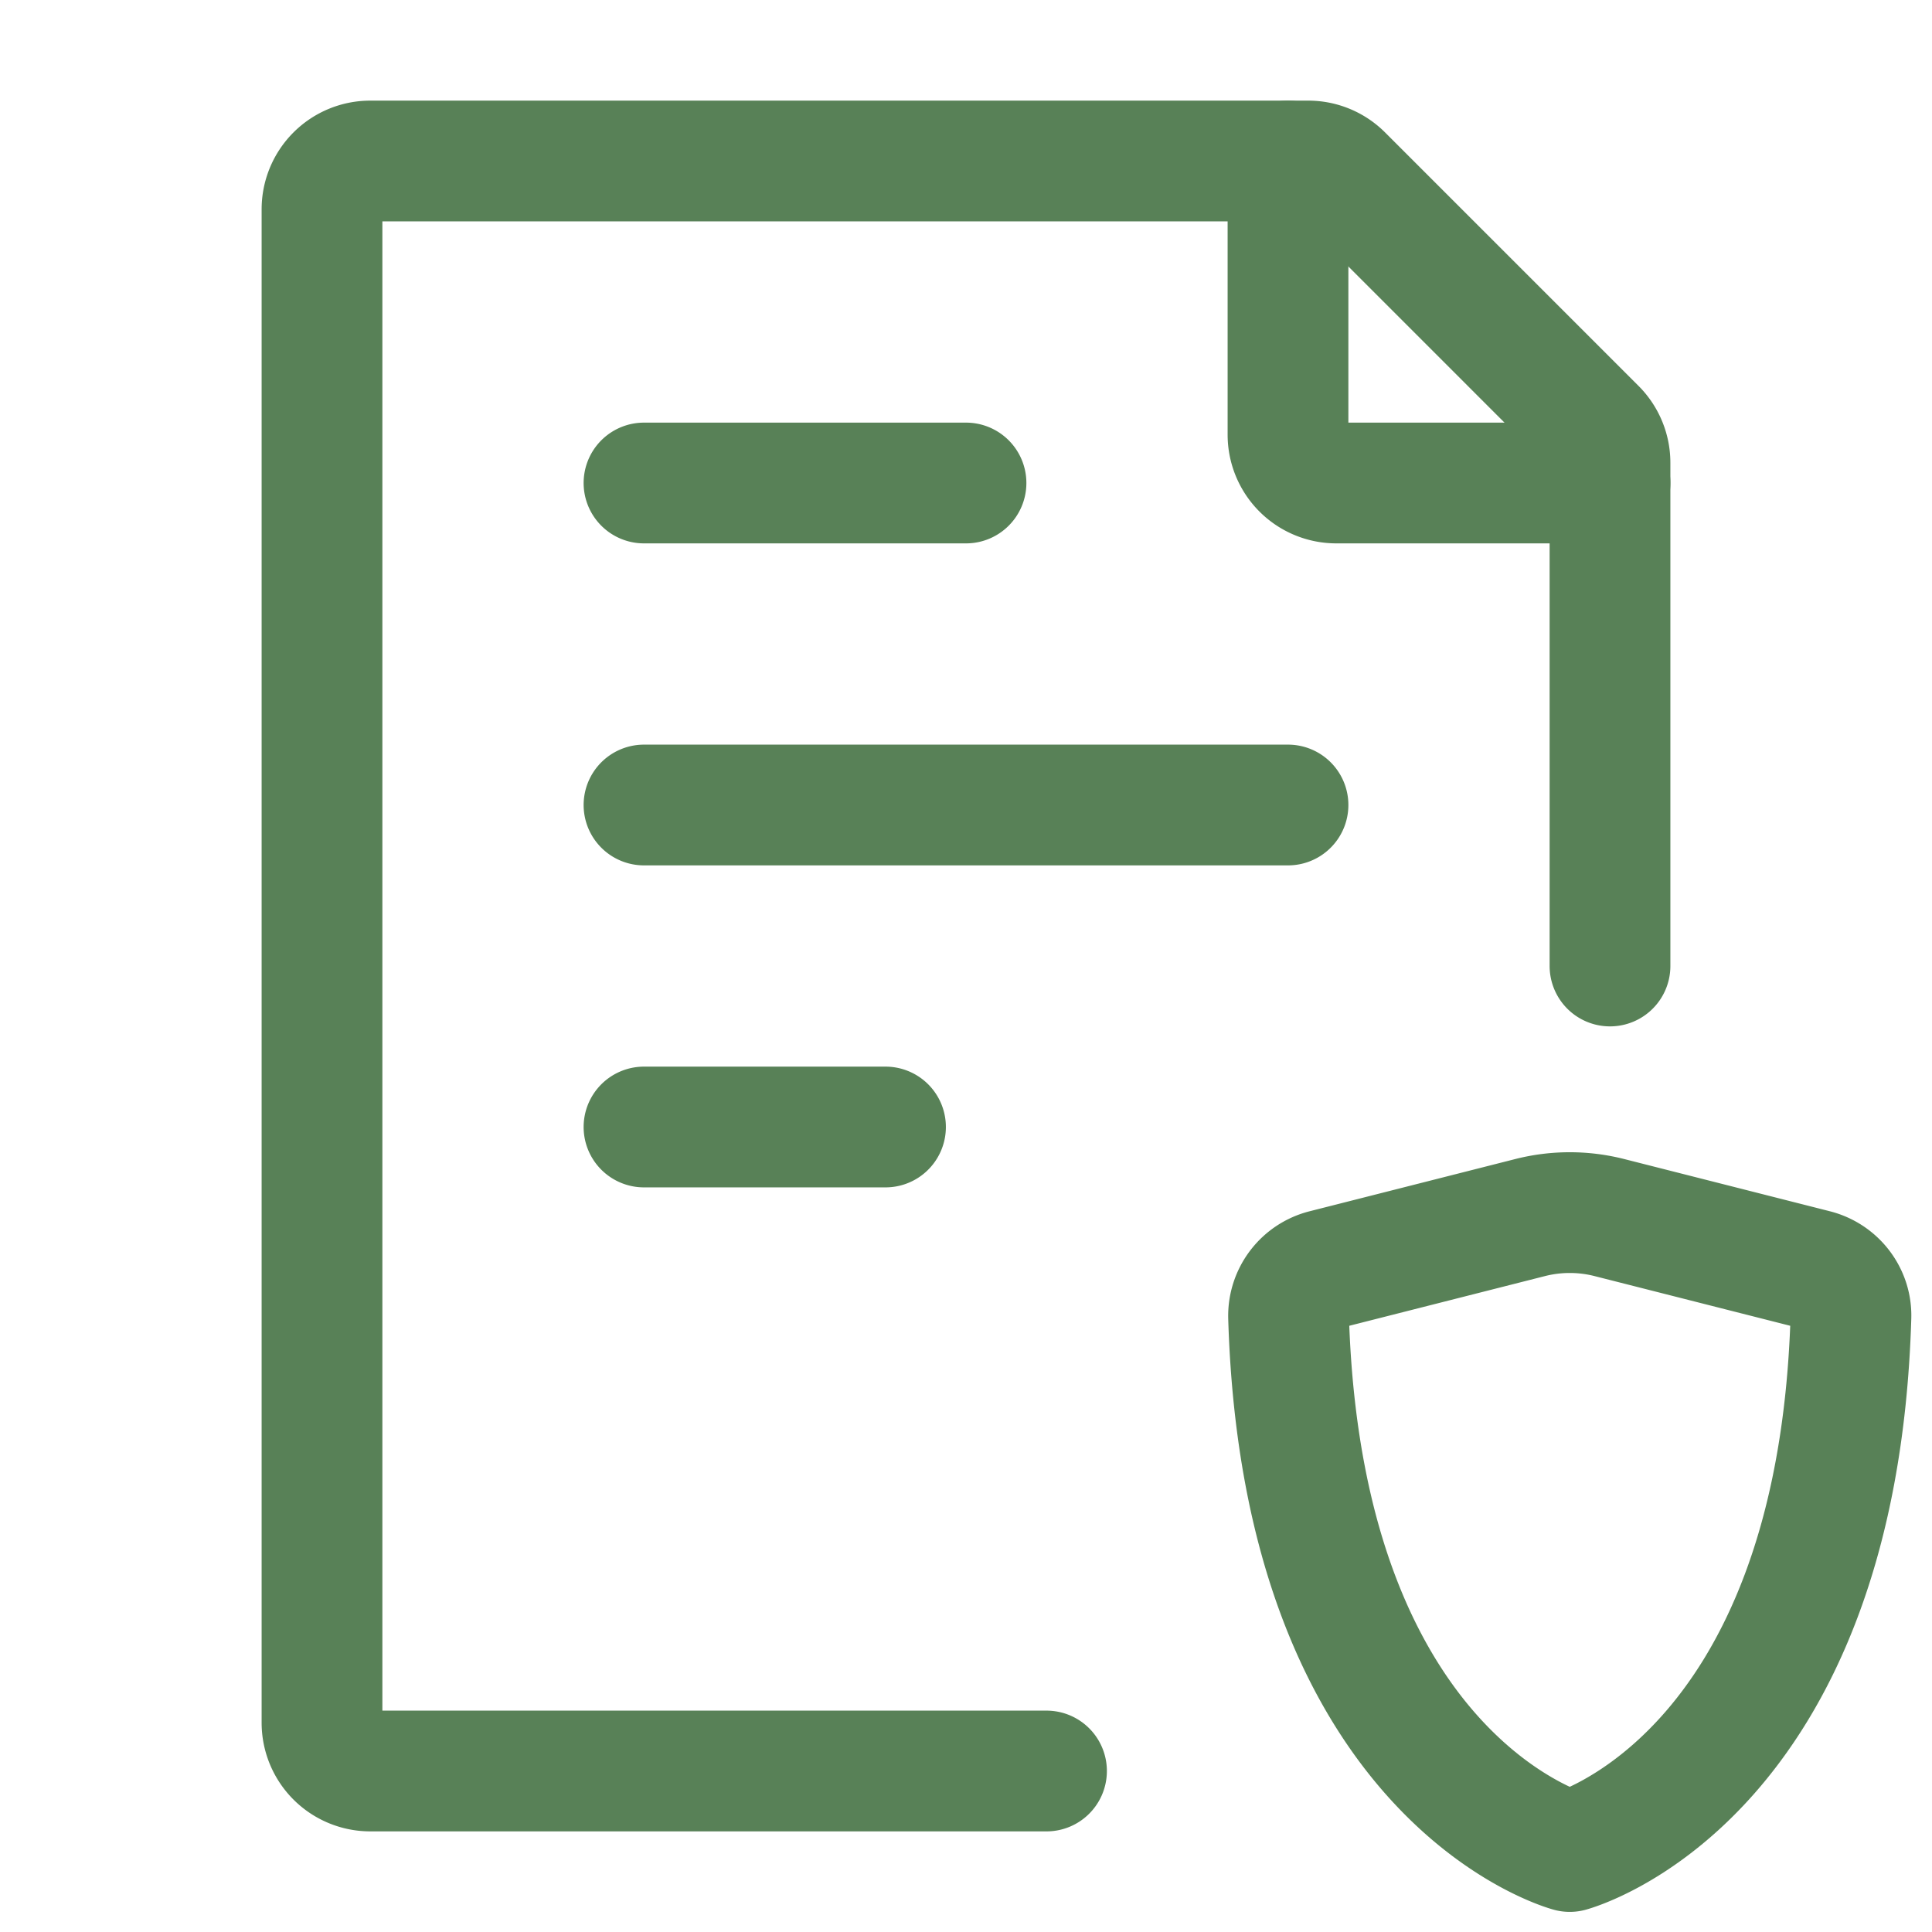
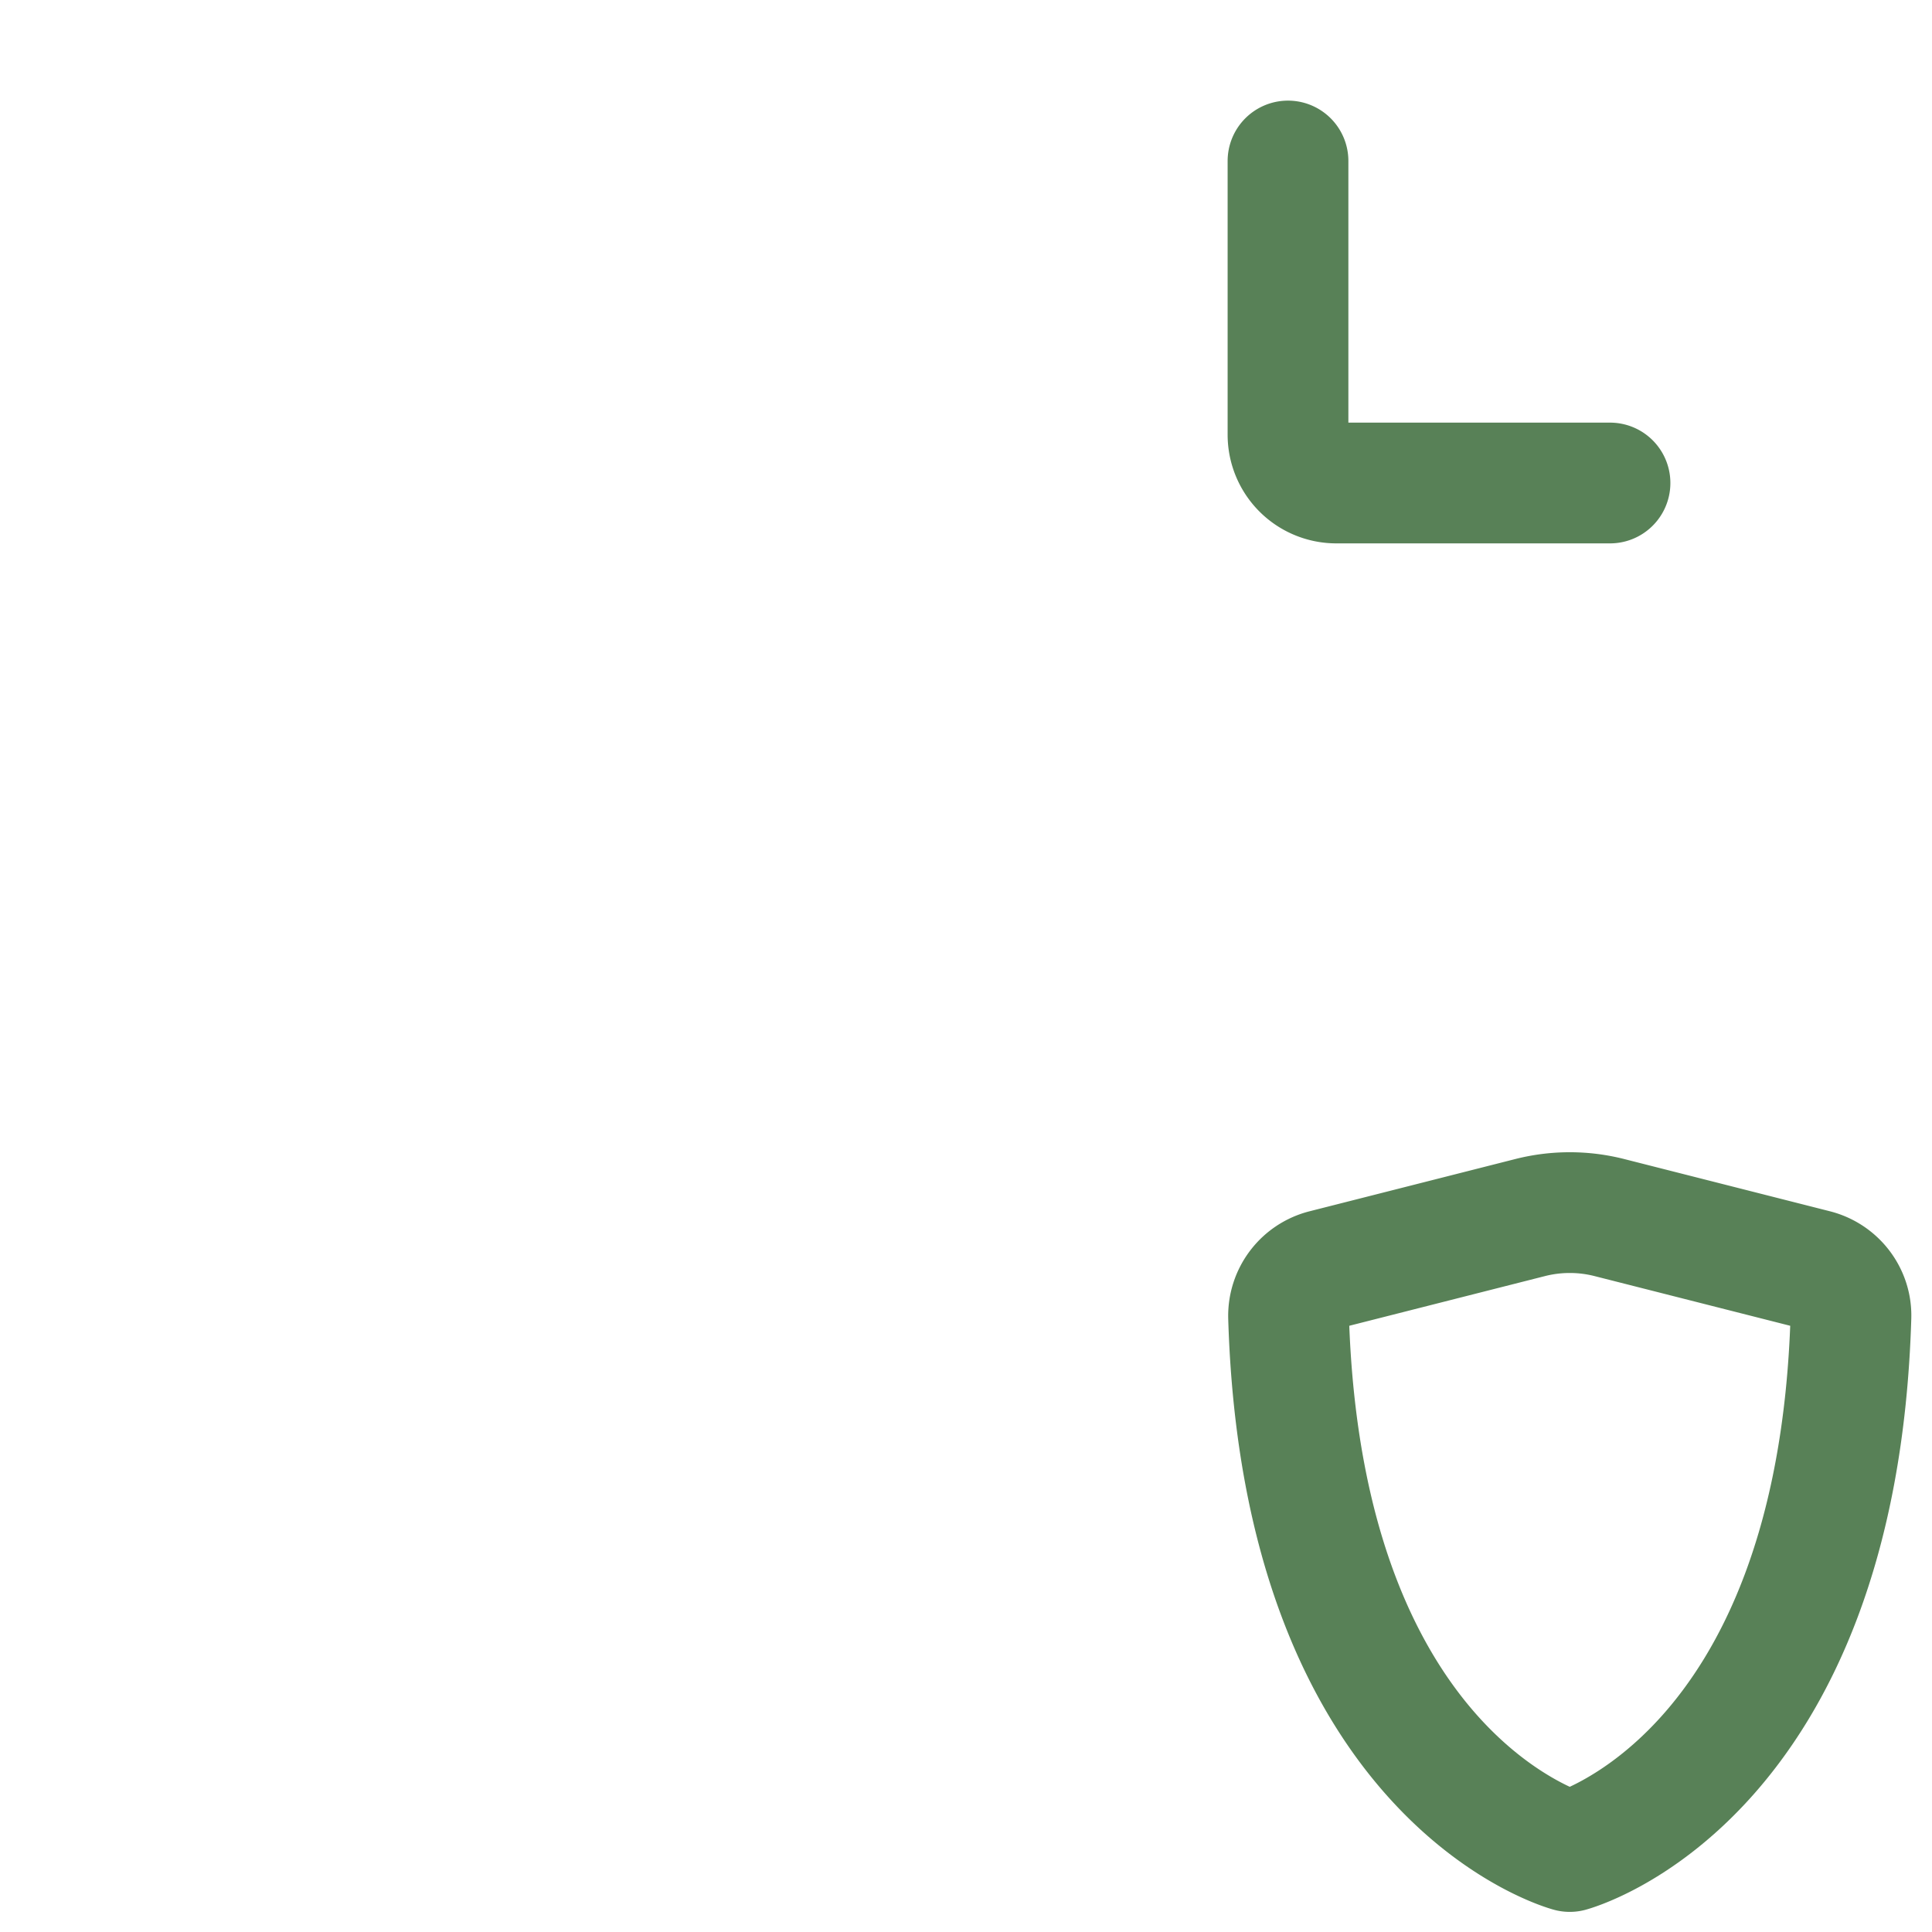
<svg xmlns="http://www.w3.org/2000/svg" width="24" height="24" viewBox="0 0 24 24">
  <g fill="none" stroke="#588157" stroke-linecap="round" stroke-linejoin="round" stroke-width="1.5">
-     <path d="M20 12V5.749a.6.6 0 0 0-.176-.425l-3.148-3.148A.6.6 0 0 0 16.252 2H4.6a.6.6 0 0 0-.6.6v18.8a.6.6 0 0 0 .6.6H13M8 10h8M8 6h4m-4 8h3" />
    <path d="M16 2v3.4a.6.6 0 0 0 .6.6H20m-.008 9.125l2.556.649c.266.068.453.31.445.584C22.821 22.116 19.5 23 19.5 23s-3.321-.884-3.493-6.642a.59.59 0 0 1 .445-.584l2.556-.649c.323-.082.661-.082.984 0" />
  </g>
</svg>